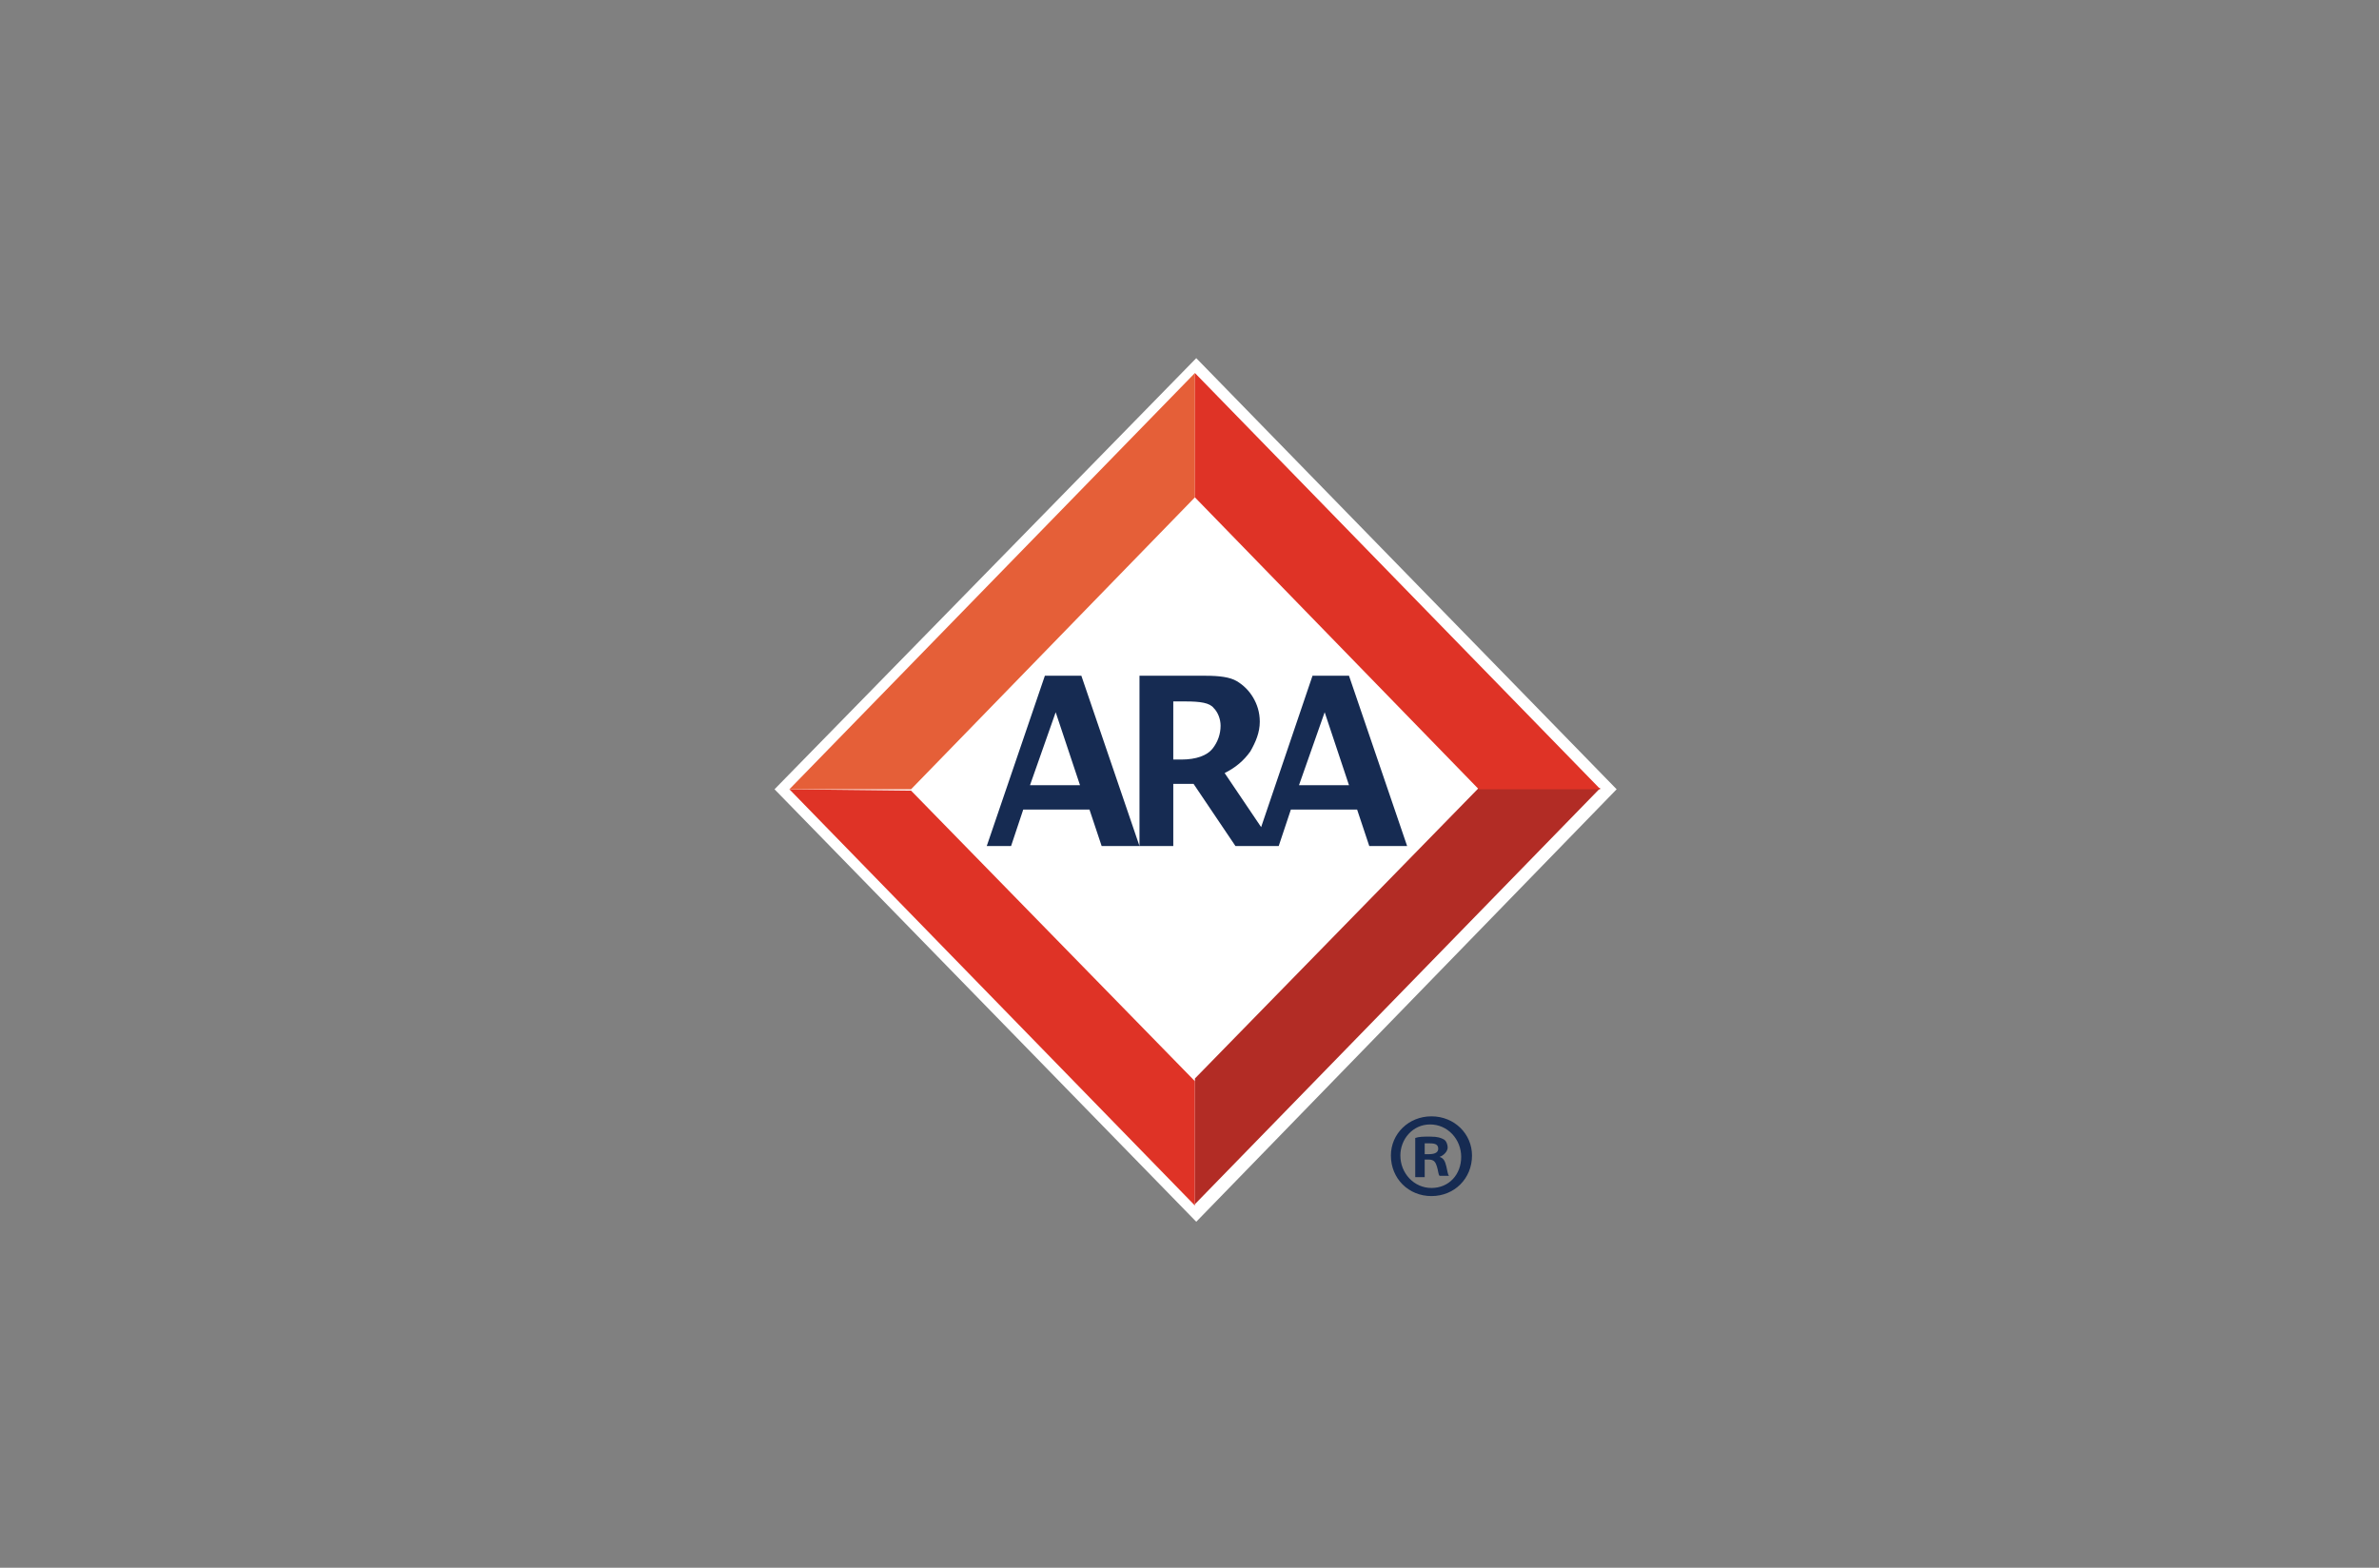
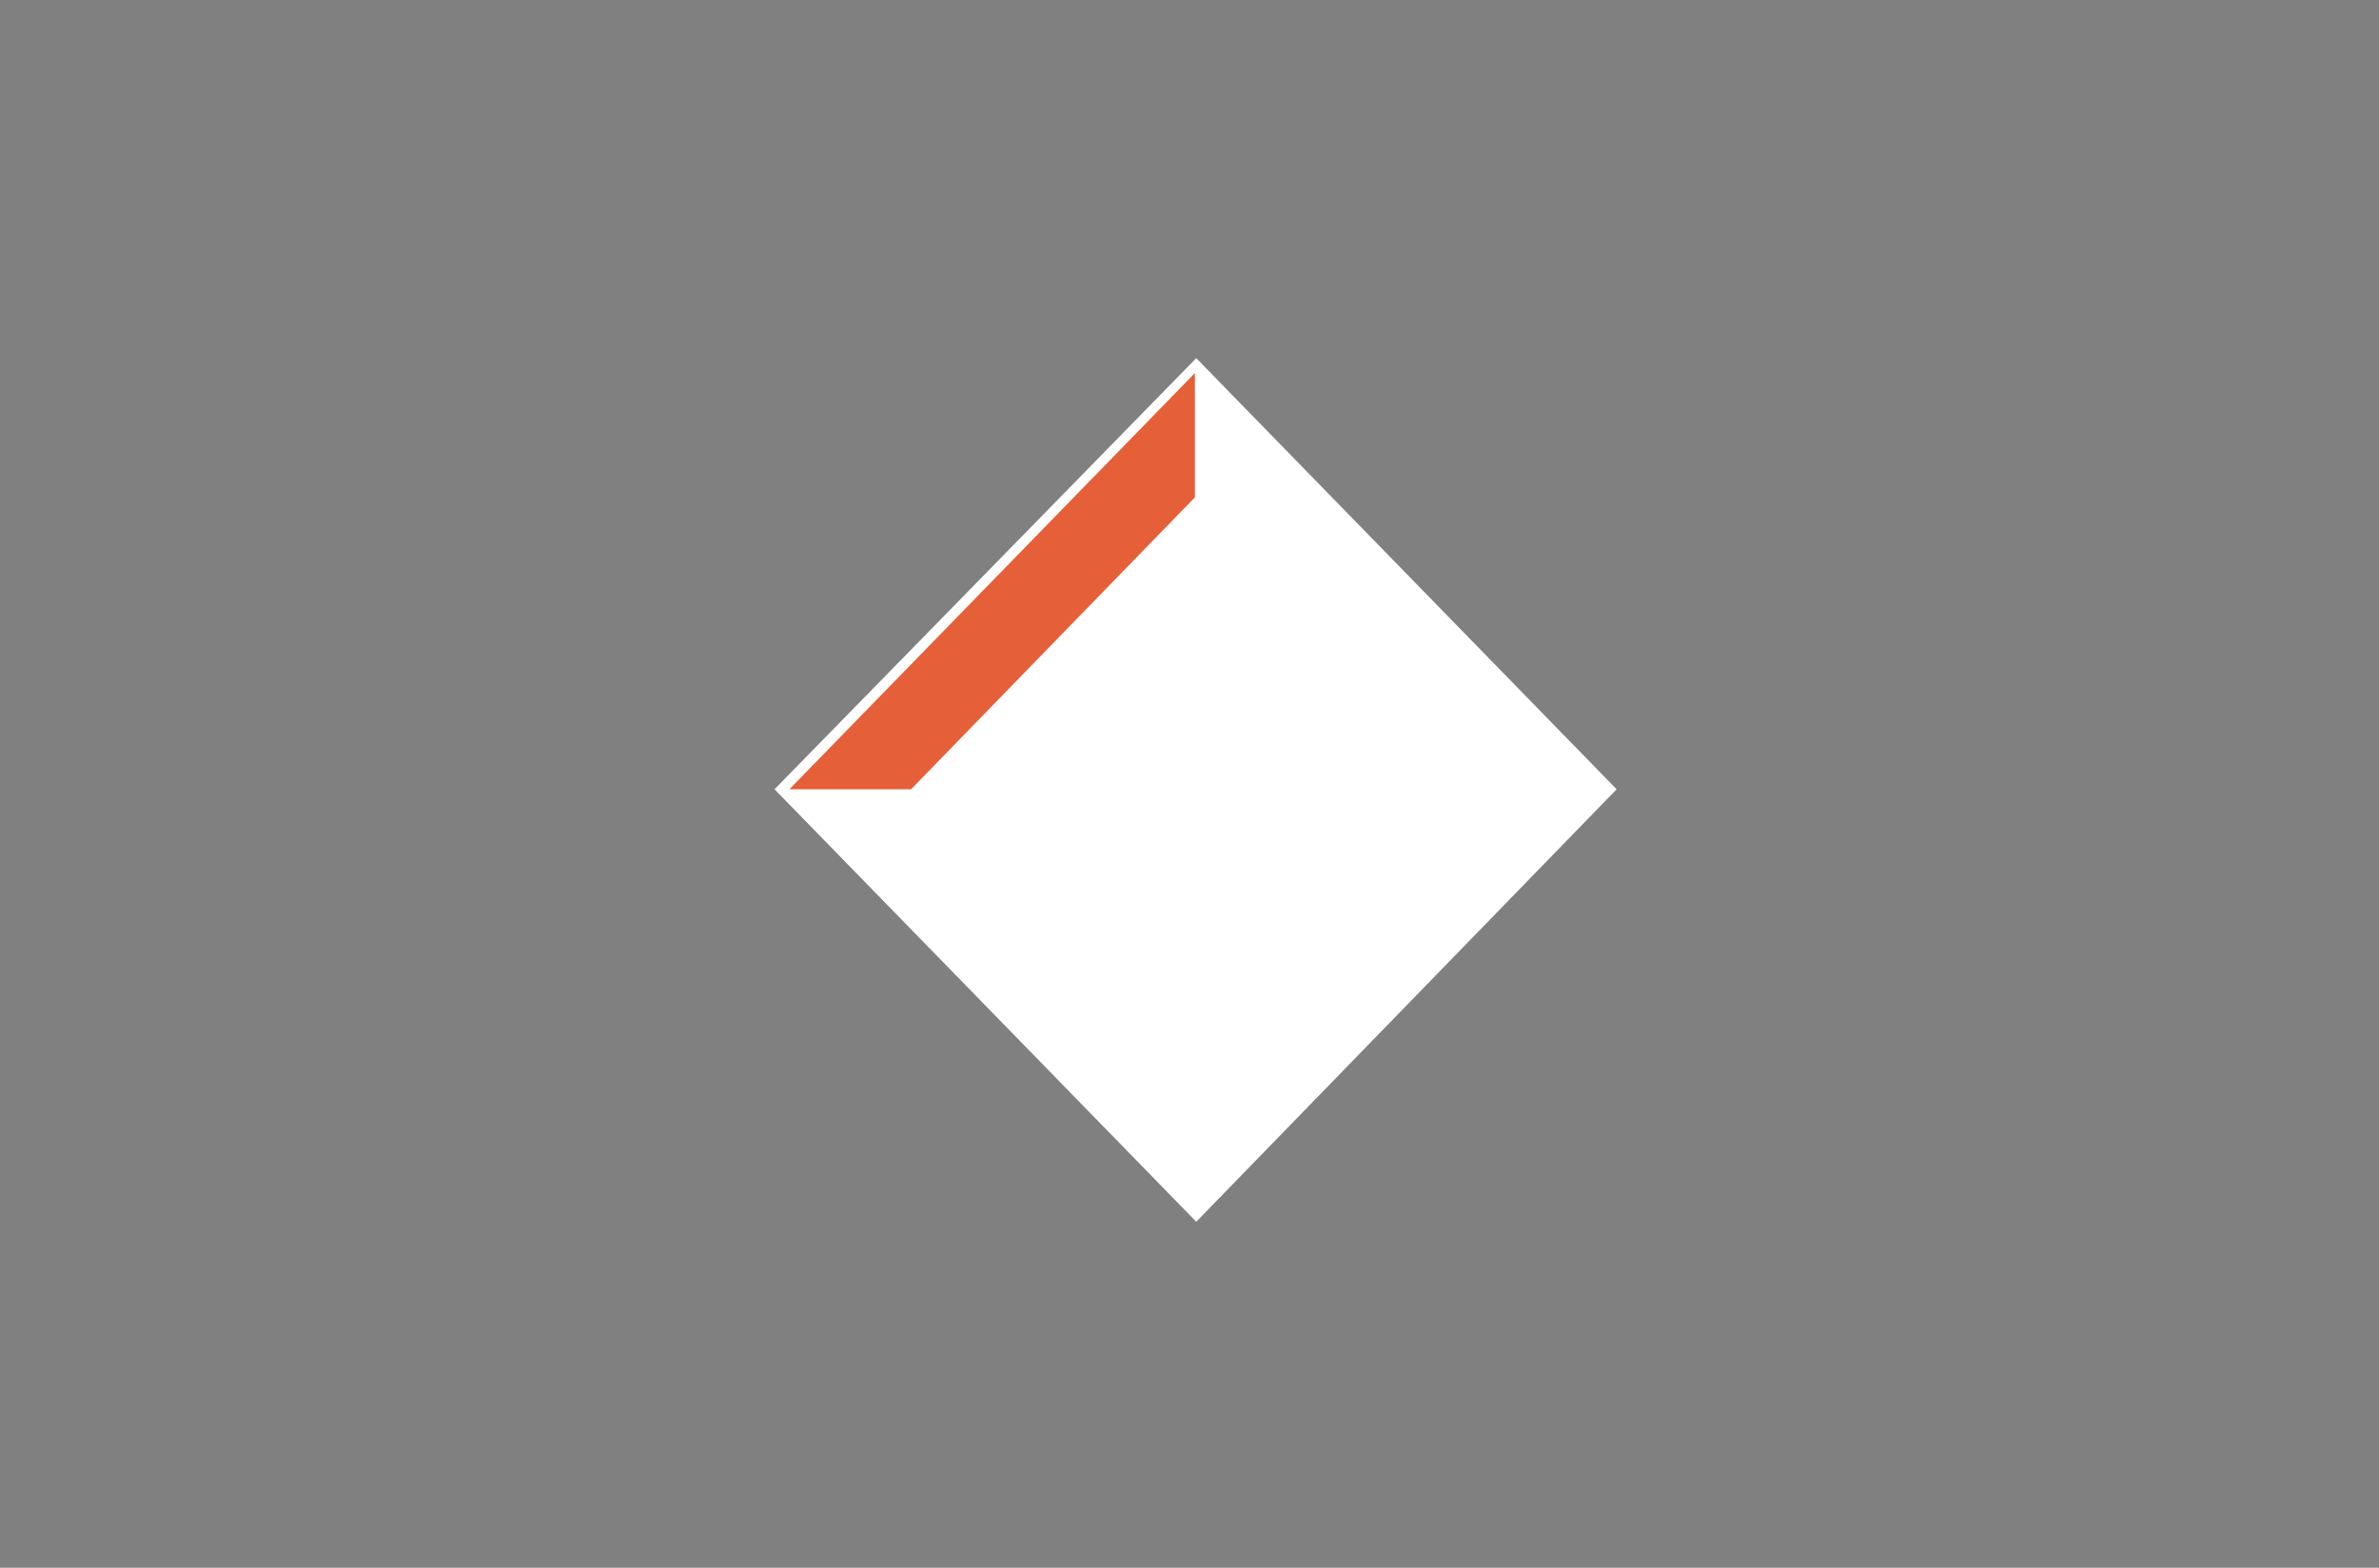
<svg xmlns="http://www.w3.org/2000/svg" id="Layer_1" x="0px" y="0px" width="176px" height="116px" viewBox="0 0 176 116" style="enable-background:new 0 0 176 116;" xml:space="preserve">
  <rect x="0" y="0" width="176" height="116" fill="#808080" stroke="none" />
  <style type="text/css">	.st0{fill:#FFFFFF;}	.st1{fill:#FFFFFF;stroke:#FFFFFF;stroke-width:3.124;}	.st2{fill:#162B52;}	.st3{fill:#DF3326;}	.st4{fill:#E55F38;}	.st5{fill:#B22C25;}</style>
  <g>
    <g>
      <g>
        <polygon class="st0" points="88.5,90.4 57.3,58.4 88.5,26.5 119.6,58.4    " />
      </g>
      <g>
        <polygon class="st1" points="114.4,59.1 88.7,85.4 63.1,59.1 88.7,32.8    " />
        <g>
-           <path class="st2" d="M74.8,62.6l0.9-2.7h4.9l0.9,2.7h5.3V58h1.5l3.1,4.6h3.2l0.9-2.7h4.9l0.9,2.7h2.8L99.8,50h-2.7l-3.8,11.2      l-2.7-4c0.8-0.4,1.4-0.9,1.9-1.6c0.4-0.7,0.7-1.4,0.7-2.2c0-0.7-0.2-1.3-0.5-1.8c-0.3-0.5-0.7-0.9-1.2-1.2      c-0.5-0.3-1.3-0.4-2.3-0.4h-4.9v12.6L80,50h-2.7L73,62.6H74.8z M98,52.7l1.8,5.4h-3.7L98,52.7z M86.8,51.9h0.9      c1.1,0,1.8,0.1,2.1,0.5c0.3,0.3,0.5,0.8,0.5,1.3c0,0.6-0.2,1.2-0.6,1.7c-0.4,0.5-1.2,0.8-2.3,0.8h-0.6V51.9z M78.1,52.7l1.8,5.4      h-3.7L78.1,52.7z" />
          <g>
-             <path class="st3" d="M58.4,58.4l30,30.8v-9.2l-21-21.5L58.4,58.4z" />
            <path class="st4" d="M88.4,27.6l-30,30.8l9,0l21-21.6V27.6z" />
-             <path class="st5" d="M88.4,89.1l30-30.8l-9,0l-21,21.5V89.1z" />
-             <path class="st3" d="M88.4,36.8l21,21.6l9,0l-30-30.8V36.8z" />
          </g>
        </g>
      </g>
    </g>
    <g>
-       <path class="st2" d="M108.9,85.5c0,1.7-1.3,3-3,3c-1.7,0-3-1.3-3-3c0-1.6,1.3-2.9,3-2.9C107.6,82.6,108.9,83.9,108.9,85.5z     M103.6,85.5c0,1.3,1,2.4,2.3,2.4c1.3,0,2.2-1,2.2-2.3c0-1.3-1-2.4-2.3-2.4S103.6,84.3,103.6,85.5z M105.4,87.1h-0.7v-2.9    c0.3-0.1,0.6-0.1,1.1-0.1c0.6,0,0.8,0.1,1,0.2c0.2,0.1,0.3,0.4,0.3,0.6c0,0.3-0.3,0.6-0.6,0.7v0c0.3,0.1,0.4,0.3,0.5,0.7    c0.1,0.4,0.1,0.6,0.2,0.7h-0.7c-0.1-0.1-0.1-0.4-0.2-0.7c-0.1-0.3-0.2-0.5-0.6-0.5h-0.3V87.1z M105.4,85.4h0.3    c0.4,0,0.7-0.1,0.7-0.4c0-0.3-0.2-0.4-0.6-0.4c-0.2,0-0.3,0-0.4,0V85.4z" />
-     </g>
+       </g>
  </g>
</svg>